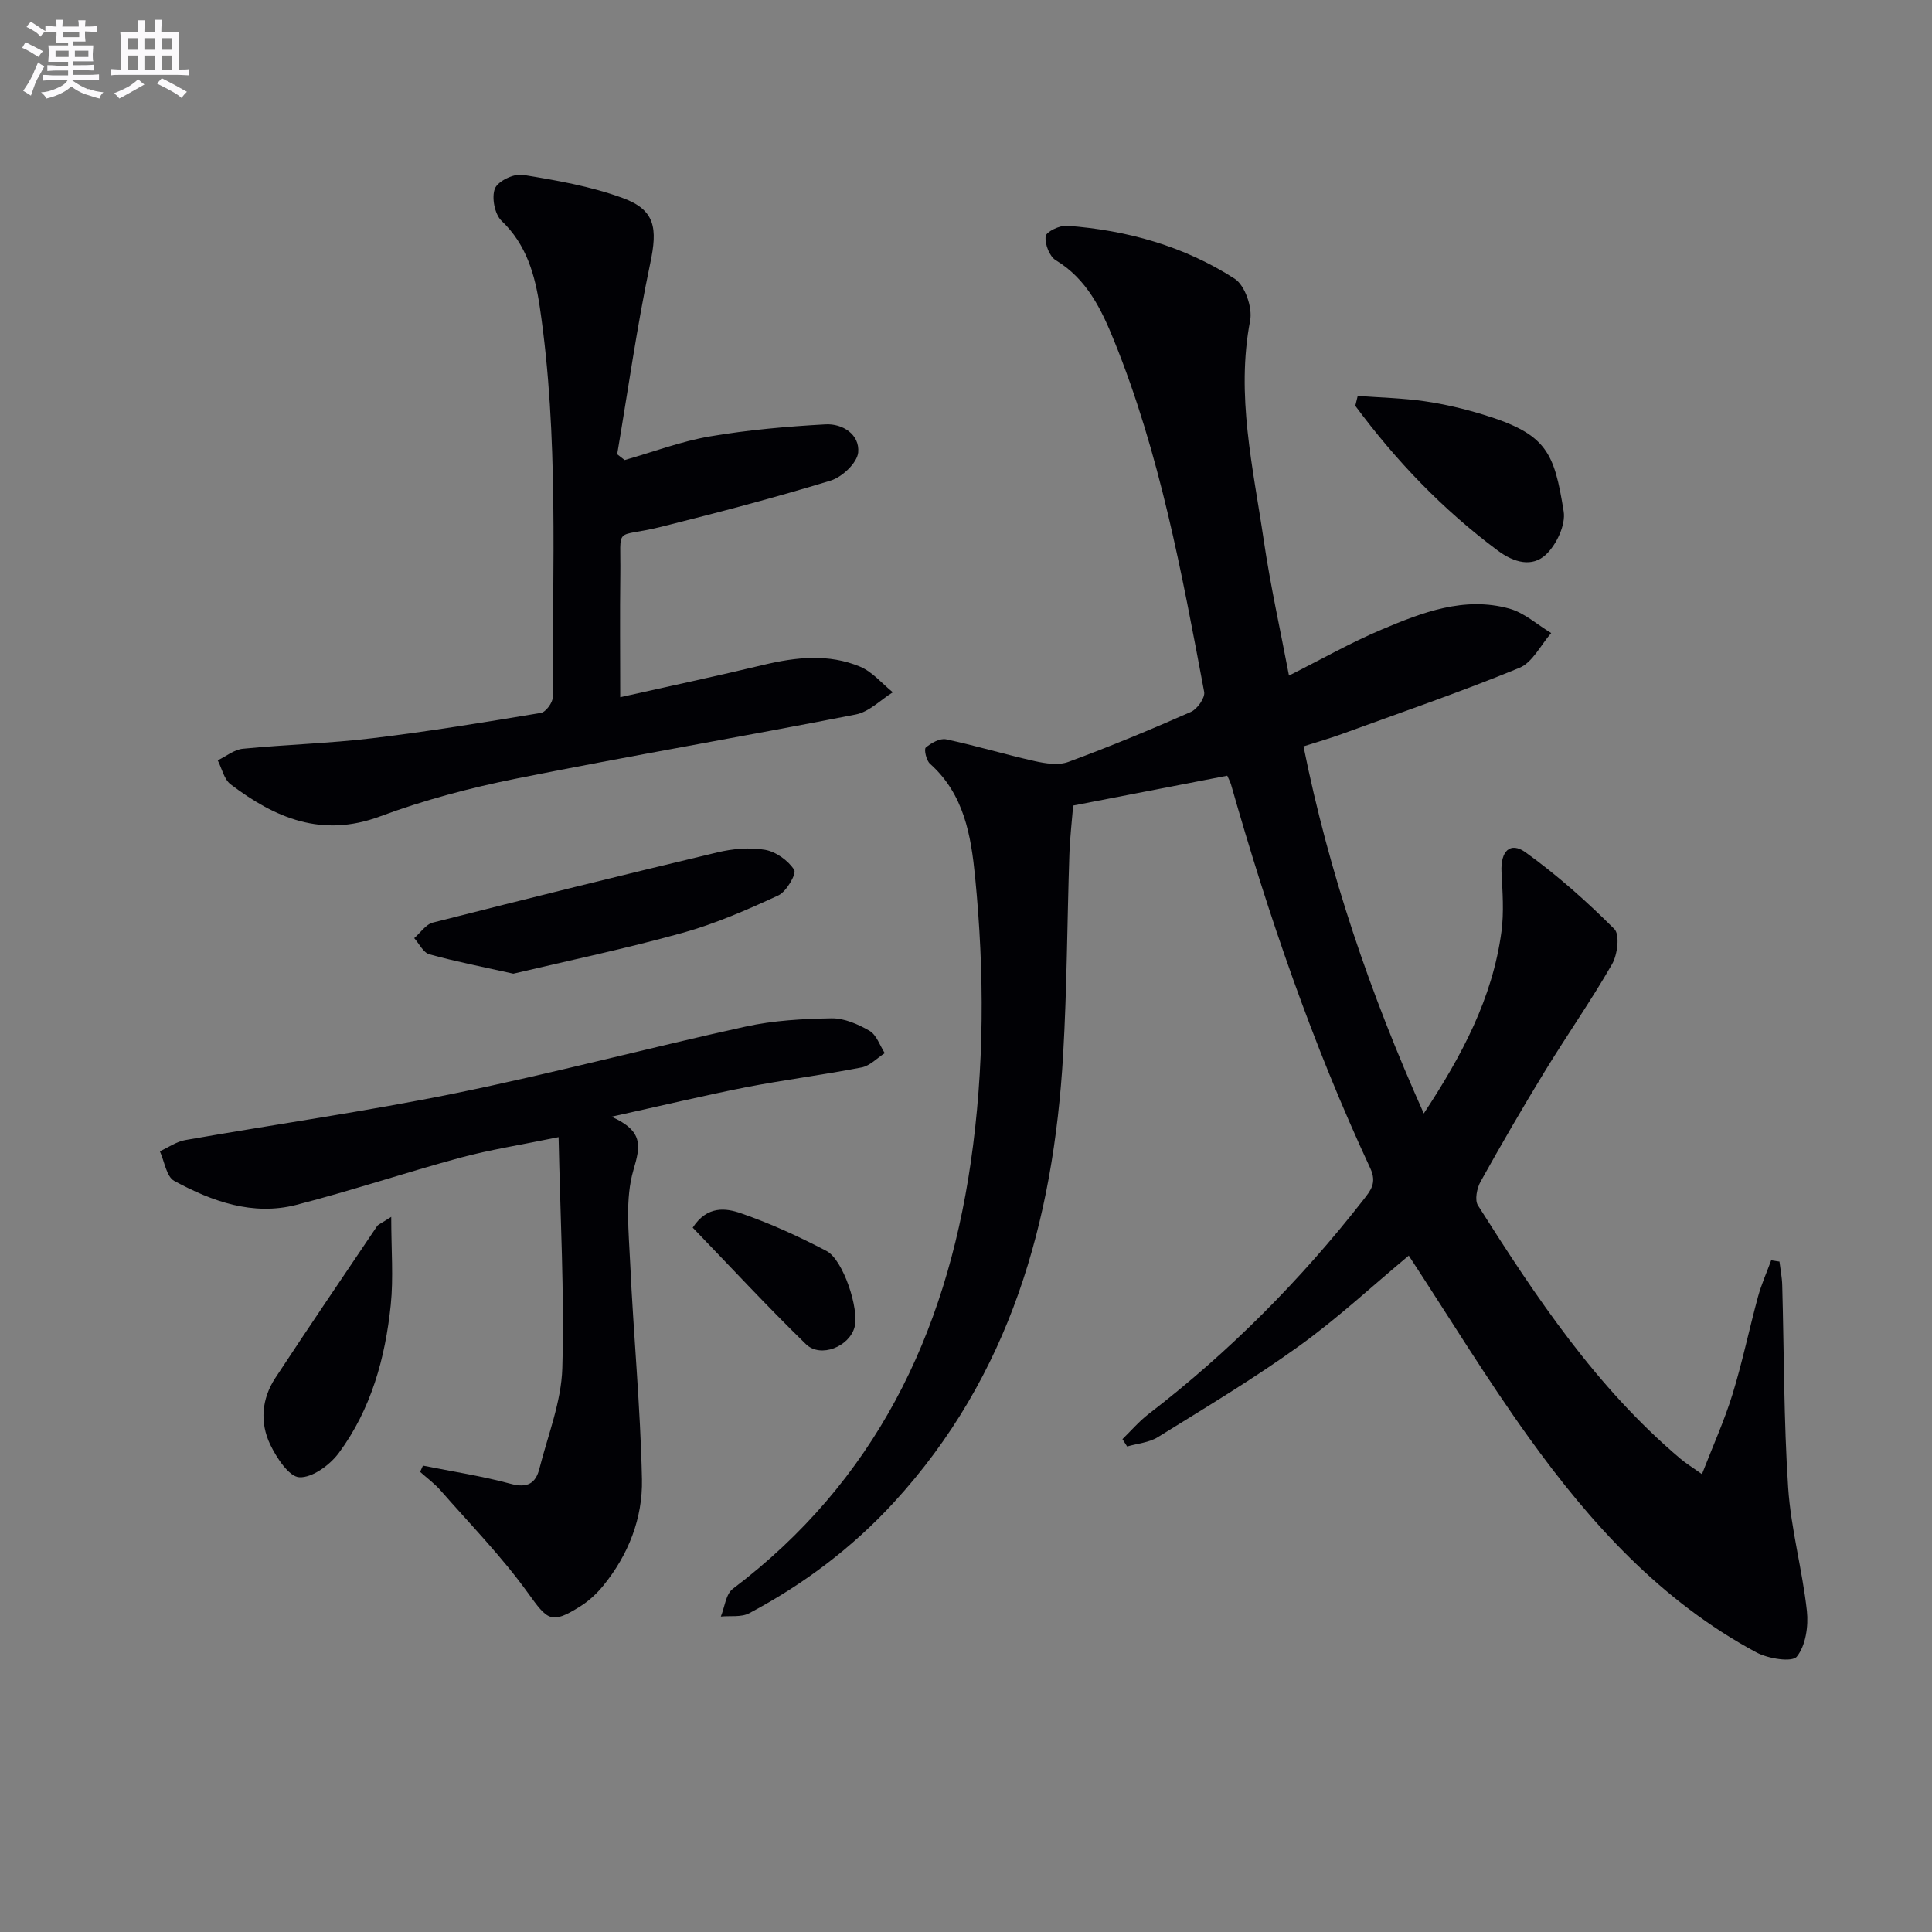
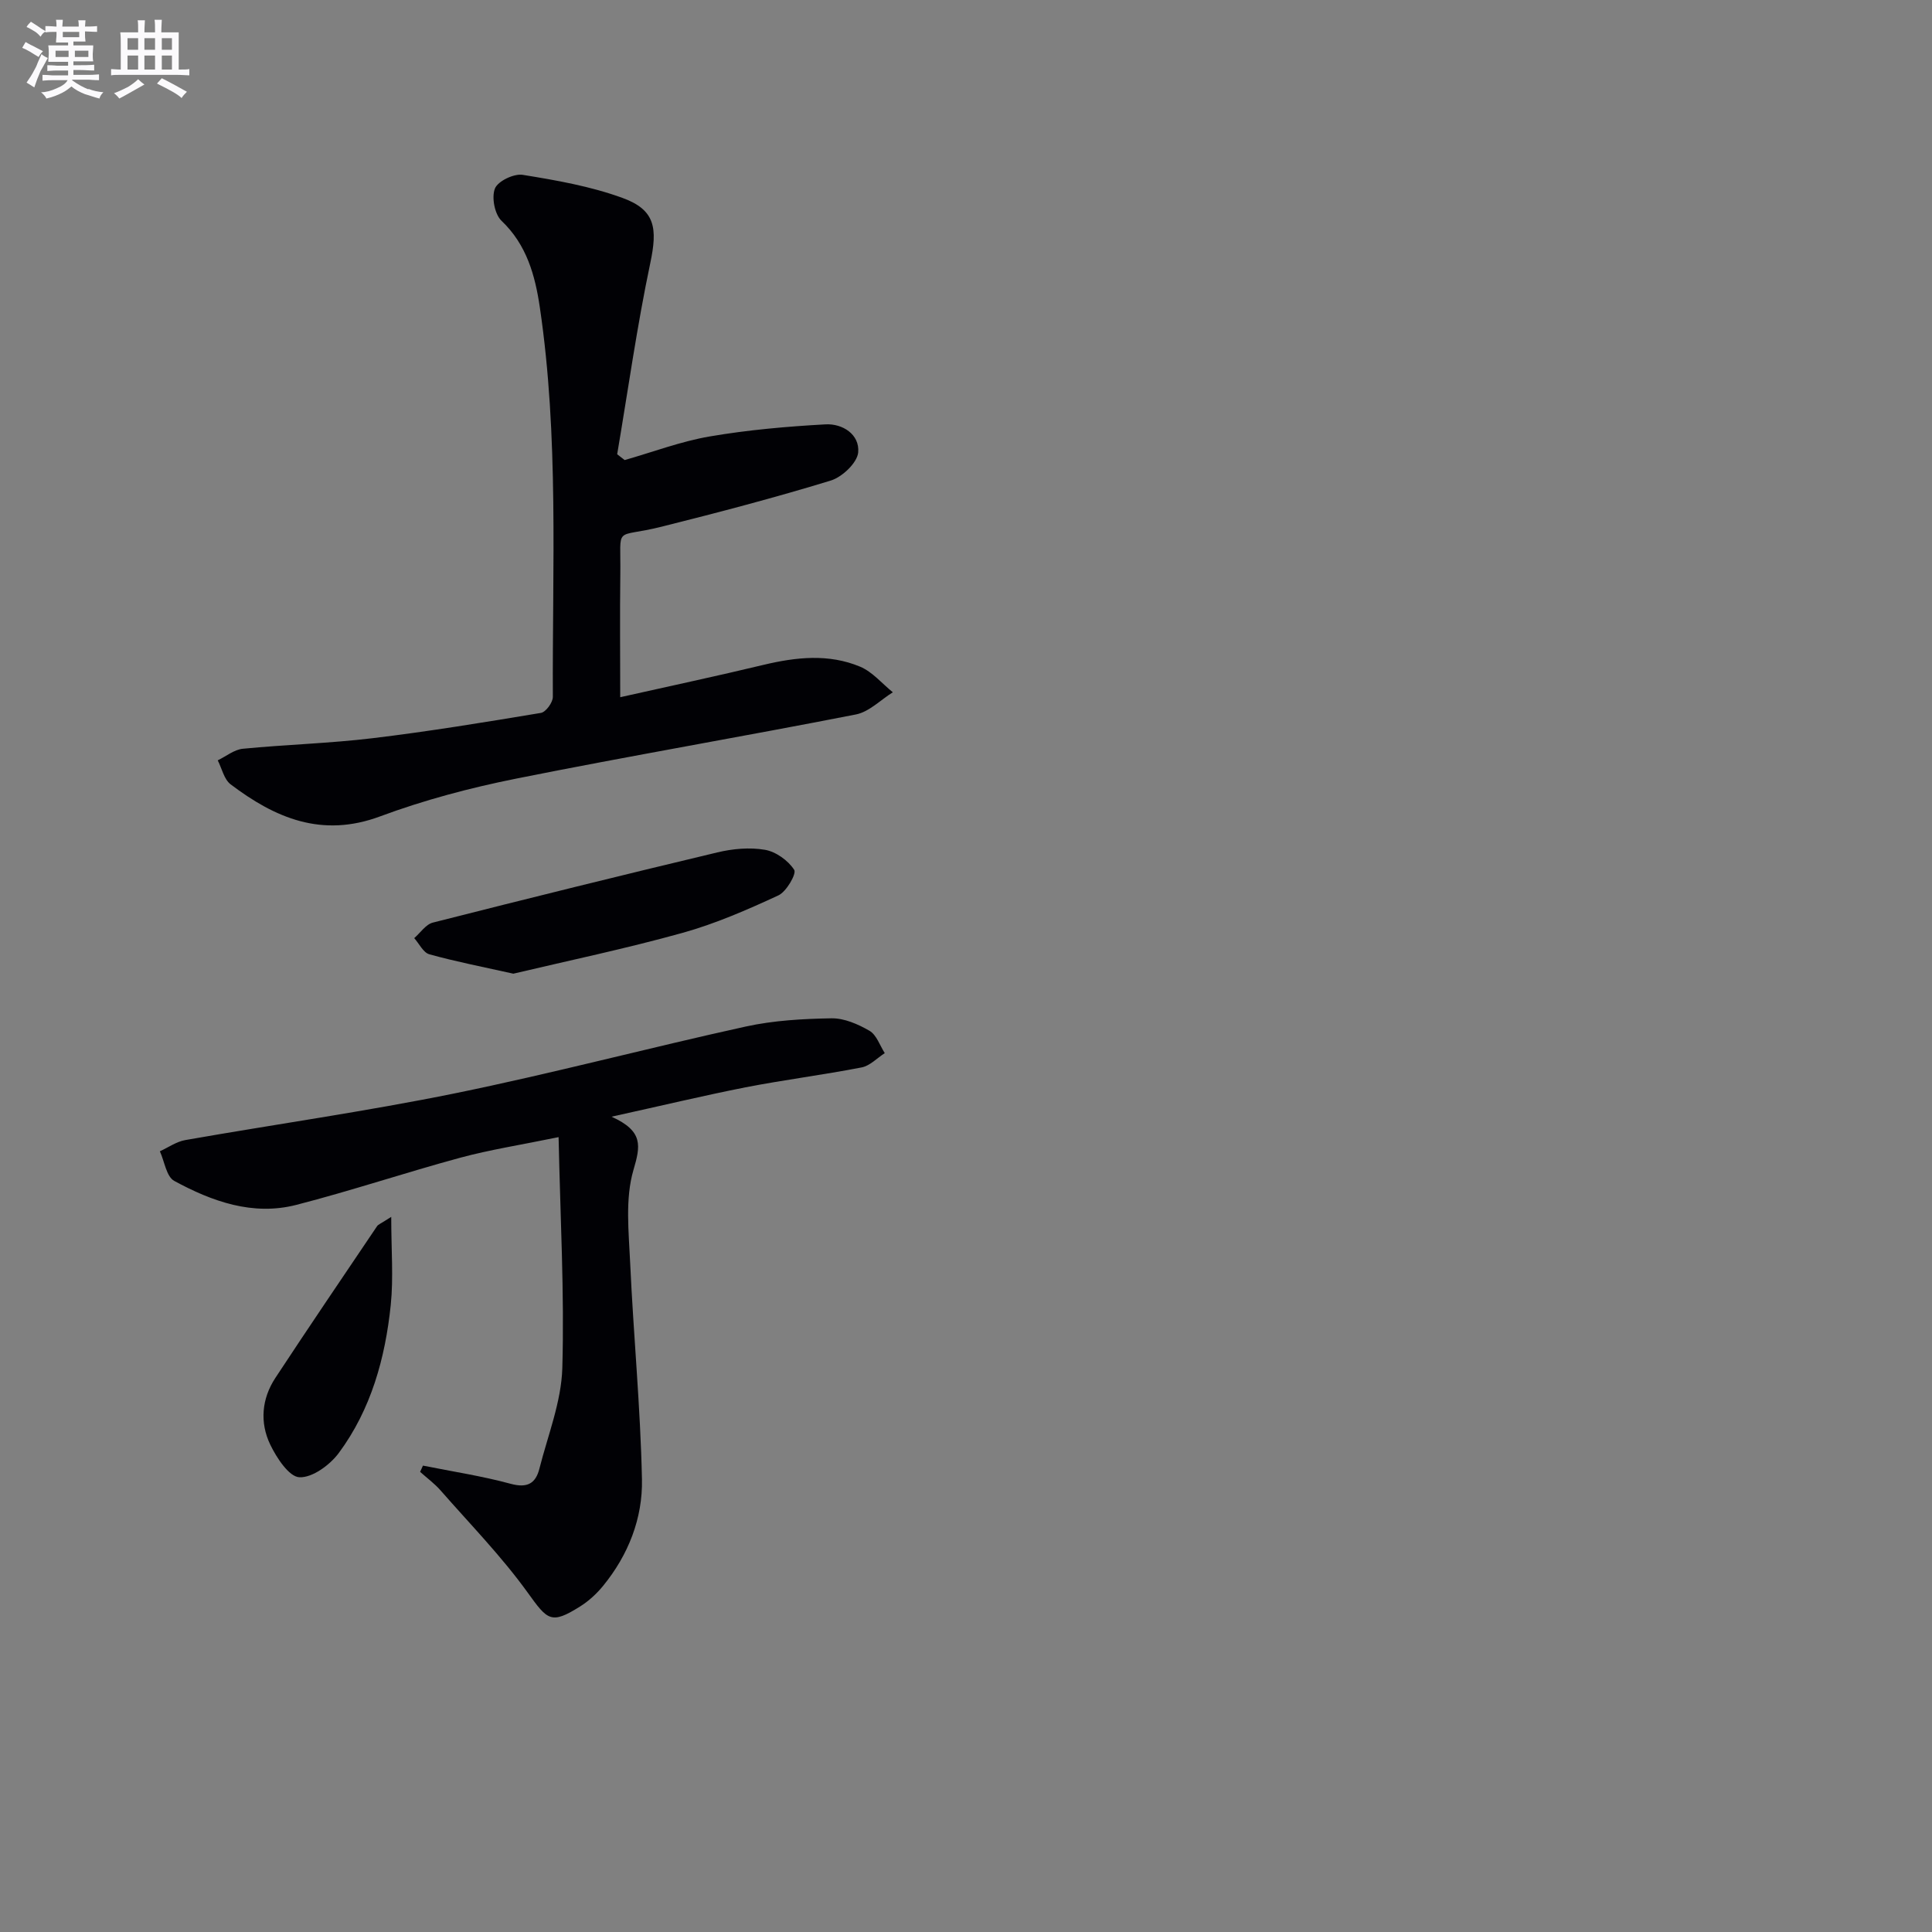
<svg xmlns="http://www.w3.org/2000/svg" enable-background="new 0 0 400 400" viewBox="0 0 400 400">
  <rect x="0" y="0" width="400" height="400" fill="#808080" stroke="none" />
  <g fill="#010105">
-     <path d="m254.09 160.6c-10.79 2.09-21.02 4.08-31.9 6.18-.24 3.01-.67 6.59-.79 10.17-.46 13.8-.49 27.63-1.29 41.41-2.01 34.5-10.99 66.47-35.03 92.68-8.64 9.41-18.72 17-29.98 22.97-1.62.86-3.89.48-5.86.68.8-1.95 1.03-4.65 2.48-5.74 29.35-22.19 44.04-52.49 49.24-88.12 2.87-19.7 2.87-39.46.93-59.22-.85-8.63-2.28-17.19-9.35-23.49-.76-.67-1.27-2.99-.87-3.34 1.12-.95 2.93-1.98 4.21-1.71 6.16 1.3 12.2 3.14 18.34 4.51 2.24.5 4.92.92 6.96.17 8.57-3.16 17.02-6.67 25.37-10.35 1.33-.58 2.99-2.94 2.76-4.15-4.63-24.63-9.17-49.32-18.64-72.69-2.62-6.46-5.62-12.78-12.08-16.68-1.32-.79-2.29-3.37-2.1-4.97.11-.93 2.91-2.28 4.41-2.17 12.42.91 24.25 4.22 34.73 10.97 2.13 1.37 3.71 5.98 3.2 8.65-2.97 15.47.6 30.42 2.81 45.46 1.37 9.33 3.43 18.56 5.23 28.05 6.71-3.37 12.78-6.82 19.17-9.52 8.41-3.55 17.11-6.94 26.47-4.34 3.11.87 5.78 3.33 8.65 5.06-2.17 2.47-3.87 6.09-6.6 7.21-12.1 4.97-24.5 9.23-36.8 13.71-2.47.9-5 1.62-7.88 2.54 5.28 26.24 13.74 51.08 24.9 76 7.91-12.01 14.24-23.89 16.08-37.65.54-4.05.22-8.24.01-12.36-.21-4.29 1.78-6.36 5.01-4.03 6.55 4.71 12.64 10.14 18.35 15.85 1.17 1.17.66 5.31-.47 7.28-4.35 7.58-9.39 14.76-13.95 22.23-4.59 7.51-9.01 15.13-13.29 22.82-.75 1.36-1.23 3.79-.53 4.89 12.03 19.01 24.49 37.72 41.91 52.44 1.12.95 2.39 1.72 4.47 3.21 2.25-5.79 4.63-11.05 6.32-16.52 2.05-6.65 3.46-13.5 5.29-20.23.7-2.56 1.8-5.01 2.72-7.52.57.09 1.14.17 1.72.26.2 1.63.53 3.26.57 4.9.39 13.97.31 27.97 1.23 41.91.57 8.56 2.94 16.98 3.88 25.53.34 3.14-.25 7.17-2.09 9.45-.99 1.22-5.96.42-8.37-.88-19.69-10.56-34.34-26.7-47.14-44.52-8.71-12.12-16.49-24.91-24.83-37.63-7.36 6.13-14.65 12.92-22.66 18.69-9.42 6.79-19.43 12.78-29.31 18.91-1.81 1.12-4.21 1.3-6.34 1.92-.32-.51-.65-1.01-.97-1.52 1.79-1.74 3.44-3.68 5.4-5.19 16.73-12.87 31.48-27.71 44.46-44.33 1.51-1.94 2.88-3.51 1.45-6.57-11.93-25.64-21.1-52.31-28.84-79.49-.2-.62-.52-1.19-.77-1.78z" />
    <path d="m129.33 95.25c5.87-1.67 11.65-3.87 17.62-4.89 7.9-1.35 15.94-2.06 23.95-2.5 3.55-.2 7.11 2.09 6.78 5.8-.2 2.16-3.3 5.1-5.67 5.83-11.56 3.54-23.28 6.61-35.01 9.55-10.05 2.52-8.43-.62-8.57 9.92-.11 8.26-.02 16.53-.02 25.39 10.39-2.33 20.06-4.39 29.68-6.7 6.74-1.61 13.49-2.34 19.99.38 2.55 1.07 4.53 3.49 6.77 5.3-2.54 1.58-4.9 4.05-7.64 4.59-23.41 4.59-46.93 8.59-70.32 13.28-9.55 1.91-19.09 4.44-28.21 7.83-12.05 4.48-21.71.34-30.93-6.64-1.36-1.03-1.81-3.28-2.67-4.97 1.73-.83 3.41-2.23 5.21-2.4 8.93-.87 17.92-1.11 26.82-2.18 11.67-1.4 23.28-3.31 34.88-5.24 1.02-.17 2.48-2.17 2.47-3.32-.12-26.92 1.26-53.91-2.7-80.69-.97-6.54-2.7-12.91-7.92-17.87-1.42-1.35-2.1-4.86-1.37-6.69.62-1.54 3.94-3.13 5.76-2.83 6.98 1.13 14.07 2.37 20.68 4.79 6.8 2.48 7.24 6.29 5.72 13.5-2.76 13.09-4.61 26.37-6.85 39.56.53.41 1.04.8 1.55 1.2z" />
    <path d="m126.61 231.2c6.67 3.01 5.99 6.07 4.54 11.03-1.75 5.98-.97 12.82-.68 19.26.68 14.93 2.13 29.83 2.44 44.77.17 8.07-2.81 15.67-8.04 22.07-1.34 1.64-2.99 3.16-4.78 4.28-6.01 3.77-6.71 2.85-10.83-2.87-5.4-7.5-11.93-14.18-18.04-21.16-1.25-1.43-2.82-2.57-4.24-3.85.2-.43.39-.86.59-1.29 6.07 1.22 12.22 2.15 18.18 3.77 3.44.93 5.16-.09 5.93-3.15 1.75-6.9 4.53-13.81 4.74-20.78.45-15.55-.42-31.13-.77-47.85-7.87 1.62-14.2 2.6-20.35 4.26-11.37 3.08-22.56 6.84-33.96 9.77-9.02 2.31-17.45-.72-25.27-4.97-1.62-.88-2.01-4.03-2.97-6.13 1.75-.8 3.43-2 5.26-2.32 18.62-3.27 37.37-5.92 55.89-9.69 20.14-4.11 40.04-9.4 60.12-13.81 5.78-1.27 11.84-1.61 17.79-1.71 2.63-.04 5.51 1.22 7.87 2.59 1.45.85 2.13 3.03 3.15 4.62-1.59 1.02-3.07 2.63-4.8 2.96-7.98 1.55-16.06 2.57-24.04 4.12-8.74 1.73-17.38 3.8-27.73 6.08z" />
    <path d="m106.28 201.59c-6.45-1.44-11.99-2.51-17.4-4.02-1.25-.35-2.09-2.19-3.12-3.34 1.28-1.11 2.4-2.85 3.87-3.22 19.6-4.98 39.22-9.84 58.89-14.53 3.17-.76 6.68-1.08 9.85-.54 2.27.39 4.81 2.21 6.06 4.15.52.8-1.6 4.51-3.27 5.29-6.44 2.98-13.03 5.86-19.85 7.76-11.79 3.28-23.8 5.79-35.03 8.45z" />
-     <path d="m281.1 81.97c4.63.34 9.3.45 13.88 1.11 4.09.59 8.16 1.56 12.12 2.77 13.17 4.03 14.67 7.77 16.64 20.03.45 2.79-1.49 6.89-3.68 8.95-2.83 2.66-6.59 1.67-9.95-.83-11.42-8.5-21.1-18.61-29.51-29.98.17-.68.34-1.36.5-2.05z" />
    <path d="m81 251.94c0 6.87.48 12.61-.1 18.24-1.14 11-4.07 21.6-10.73 30.61-1.84 2.5-5.48 5.18-8.18 5.06-2.15-.09-4.72-4.02-6.04-6.76-2.19-4.56-1.78-9.48 1.05-13.79 6.93-10.55 14.03-20.99 21.08-31.45.24-.35.77-.52 2.92-1.91z" />
-     <path d="m143.42 254.17c3.01-4.63 6.92-4.04 9.97-2.98 6.09 2.1 12.01 4.82 17.73 7.81 3.47 1.81 6.8 12.04 5.81 15.76-1.08 4.05-7.04 6.48-10.07 3.54-8.06-7.85-15.71-16.12-23.44-24.13z" />
  </g>
-   <path d="m6.8 9.5c.6.3 1.3.7 2.1 1.1-.4.4-.7.8-.9 1.2-.7-.4-1.3-.8-1.8-1.1s-1.1-.6-1.6-.8c.2-.4.5-.8.7-1.2.4.2.8.5 1.5.8zm.9 6.9c-.3.6-.5 1.1-.7 1.7s-.4 1.1-.6 1.7c-.6-.4-1.1-.7-1.6-1 .7-1 1.2-1.8 1.5-2.4.3-.5.6-1.1.8-1.7.3-.6.5-1.2.8-1.8.3.3.8.6 1.3.8-.7 1.3-1.2 2.2-1.5 2.7zm.1-11c.4.3 1 .7 1.7 1.1-.5.2-.8.6-1.1 1.1-.5-.6-1-1-1.4-1.2s-.9-.6-1.5-.8c.2-.4.5-.7.9-1.1.5.3.9.6 1.4.9zm10.5 13c1 .4 2 .6 3.1.7-.4.4-.7.8-.8 1.3-.9-.2-1.9-.6-3-.9-1-.4-2-.9-2.8-1.6-.5.4-1.1.9-1.9 1.3s-1.9.9-3.3 1.2c-.1-.3-.5-.8-1.1-1.3 1 0 2.1-.3 3.2-.8 1.2-.5 1.9-1 2.3-1.7h-3.2c-.4 0-1 0-2 .1v-1.2c1 0 1.7.1 2 .1h3.3v-1h-2.3c-.2 0-.9 0-2 .1v-1.2c1.2 0 1.9.1 2 .1h2.3v-.8h-4.1c0-.7.1-1.2.1-1.6 0-.5 0-1.1-.1-1.8h4.1v-.6h-2.5c0-.6.1-1.1.1-1.6v-.6h-.5c-.4 0-1 0-1.8.1v-1.3c1.2 0 1.9.1 2.1.1h.2c0-.3 0-.8-.1-1.4h1.4c0 .6-.1 1-.1 1.4h3.4c0-.4 0-.8-.1-1.3h1.5c0 .4-.1.9-.1 1.3.7 0 1.5 0 2.5-.1v1.2c-1 0-1.8-.1-2.5-.1v.6c0 .3 0 .8.1 1.5h-2.5v.8h4.1c0 .7-.1 1.3-.1 1.8s0 1 .1 1.5h-4.1v.8h1.4c.8 0 1.8 0 2.9-.1v1.2c-1 0-1.9-.1-2.8-.1h-1.5v1h3.2c.3 0 1 0 2.1-.1v1.2c-1.1 0-1.8-.1-2.1-.1h-3.4l-.1.1c1.4 1 2.4 1.5 3.4 1.9zm-4.1-6.6v-1.3h-2.7v1.3zm2.2-4.1v-1.1h-3.4v1.1zm1.9 4.1v-1.3h-2.8v1.3z" fill="#fbfafc" />
+   <path d="m6.8 9.5c.6.3 1.3.7 2.1 1.1-.4.4-.7.8-.9 1.2-.7-.4-1.3-.8-1.8-1.1s-1.1-.6-1.6-.8c.2-.4.5-.8.7-1.2.4.2.8.5 1.5.8zm.9 6.9s-.4 1.1-.6 1.7c-.6-.4-1.1-.7-1.6-1 .7-1 1.2-1.8 1.5-2.4.3-.5.6-1.1.8-1.7.3-.6.5-1.2.8-1.8.3.3.8.6 1.3.8-.7 1.3-1.2 2.2-1.5 2.7zm.1-11c.4.3 1 .7 1.7 1.1-.5.2-.8.6-1.1 1.1-.5-.6-1-1-1.4-1.2s-.9-.6-1.5-.8c.2-.4.5-.7.9-1.1.5.3.9.6 1.4.9zm10.5 13c1 .4 2 .6 3.1.7-.4.4-.7.8-.8 1.3-.9-.2-1.9-.6-3-.9-1-.4-2-.9-2.8-1.6-.5.4-1.1.9-1.9 1.3s-1.9.9-3.3 1.2c-.1-.3-.5-.8-1.1-1.3 1 0 2.1-.3 3.2-.8 1.2-.5 1.9-1 2.3-1.7h-3.2c-.4 0-1 0-2 .1v-1.2c1 0 1.7.1 2 .1h3.3v-1h-2.3c-.2 0-.9 0-2 .1v-1.2c1.2 0 1.9.1 2 .1h2.3v-.8h-4.1c0-.7.1-1.2.1-1.6 0-.5 0-1.1-.1-1.8h4.1v-.6h-2.5c0-.6.1-1.1.1-1.6v-.6h-.5c-.4 0-1 0-1.8.1v-1.3c1.2 0 1.9.1 2.1.1h.2c0-.3 0-.8-.1-1.4h1.4c0 .6-.1 1-.1 1.4h3.4c0-.4 0-.8-.1-1.3h1.5c0 .4-.1.9-.1 1.3.7 0 1.5 0 2.5-.1v1.2c-1 0-1.8-.1-2.5-.1v.6c0 .3 0 .8.1 1.5h-2.5v.8h4.1c0 .7-.1 1.3-.1 1.8s0 1 .1 1.5h-4.1v.8h1.4c.8 0 1.8 0 2.9-.1v1.2c-1 0-1.9-.1-2.8-.1h-1.5v1h3.2c.3 0 1 0 2.1-.1v1.2c-1.1 0-1.8-.1-2.1-.1h-3.4l-.1.1c1.4 1 2.4 1.5 3.4 1.9zm-4.1-6.6v-1.3h-2.7v1.3zm2.2-4.1v-1.1h-3.4v1.1zm1.9 4.1v-1.3h-2.8v1.3z" fill="#fbfafc" />
  <path d="m37 6.7v2.3 5.4c1 0 1.8 0 2.2-.1v1.3c-.6 0-1.5-.1-2.5-.1h-11.9c-.7 0-1.3 0-1.8.1v-1.3c.5 0 1.1.1 2 .1v-5.2c0-1 0-1.8-.1-2.5h3.7c0-1.3 0-2.1-.1-2.5h1.5c0 .4-.1 1.3-.1 2.5h2.2c0-1.2 0-2.1-.1-2.6h1.5c0 .4-.1 1.3-.1 2.6zm-12.3 13.7c-.3-.4-.7-.8-1.1-1.1 1.1-.4 2.1-.9 2.9-1.3.8-.5 1.5-1 2.1-1.6.4.4.9.8 1.3 1.1-2.5 1.4-4.2 2.4-5.2 2.9zm3.9-10.1v-2.4h-2.2v2.4zm0 4.1v-2.9h-2.2v2.9zm3.5-4.1v-2.4h-2.2v2.4zm0 4.1v-2.9h-2.2v2.9zm.4 2.9 1-1.1c.6.3 1.4.7 2.5 1.3s2 1.1 2.7 1.5c-.4.4-.8.8-1.1 1.3-.8-.8-2.5-1.7-5.1-3zm3.1-7v-2.4h-2.1v2.4zm0 4.1v-2.9h-2.1v2.9z" fill="#fbfafc" />
</svg>